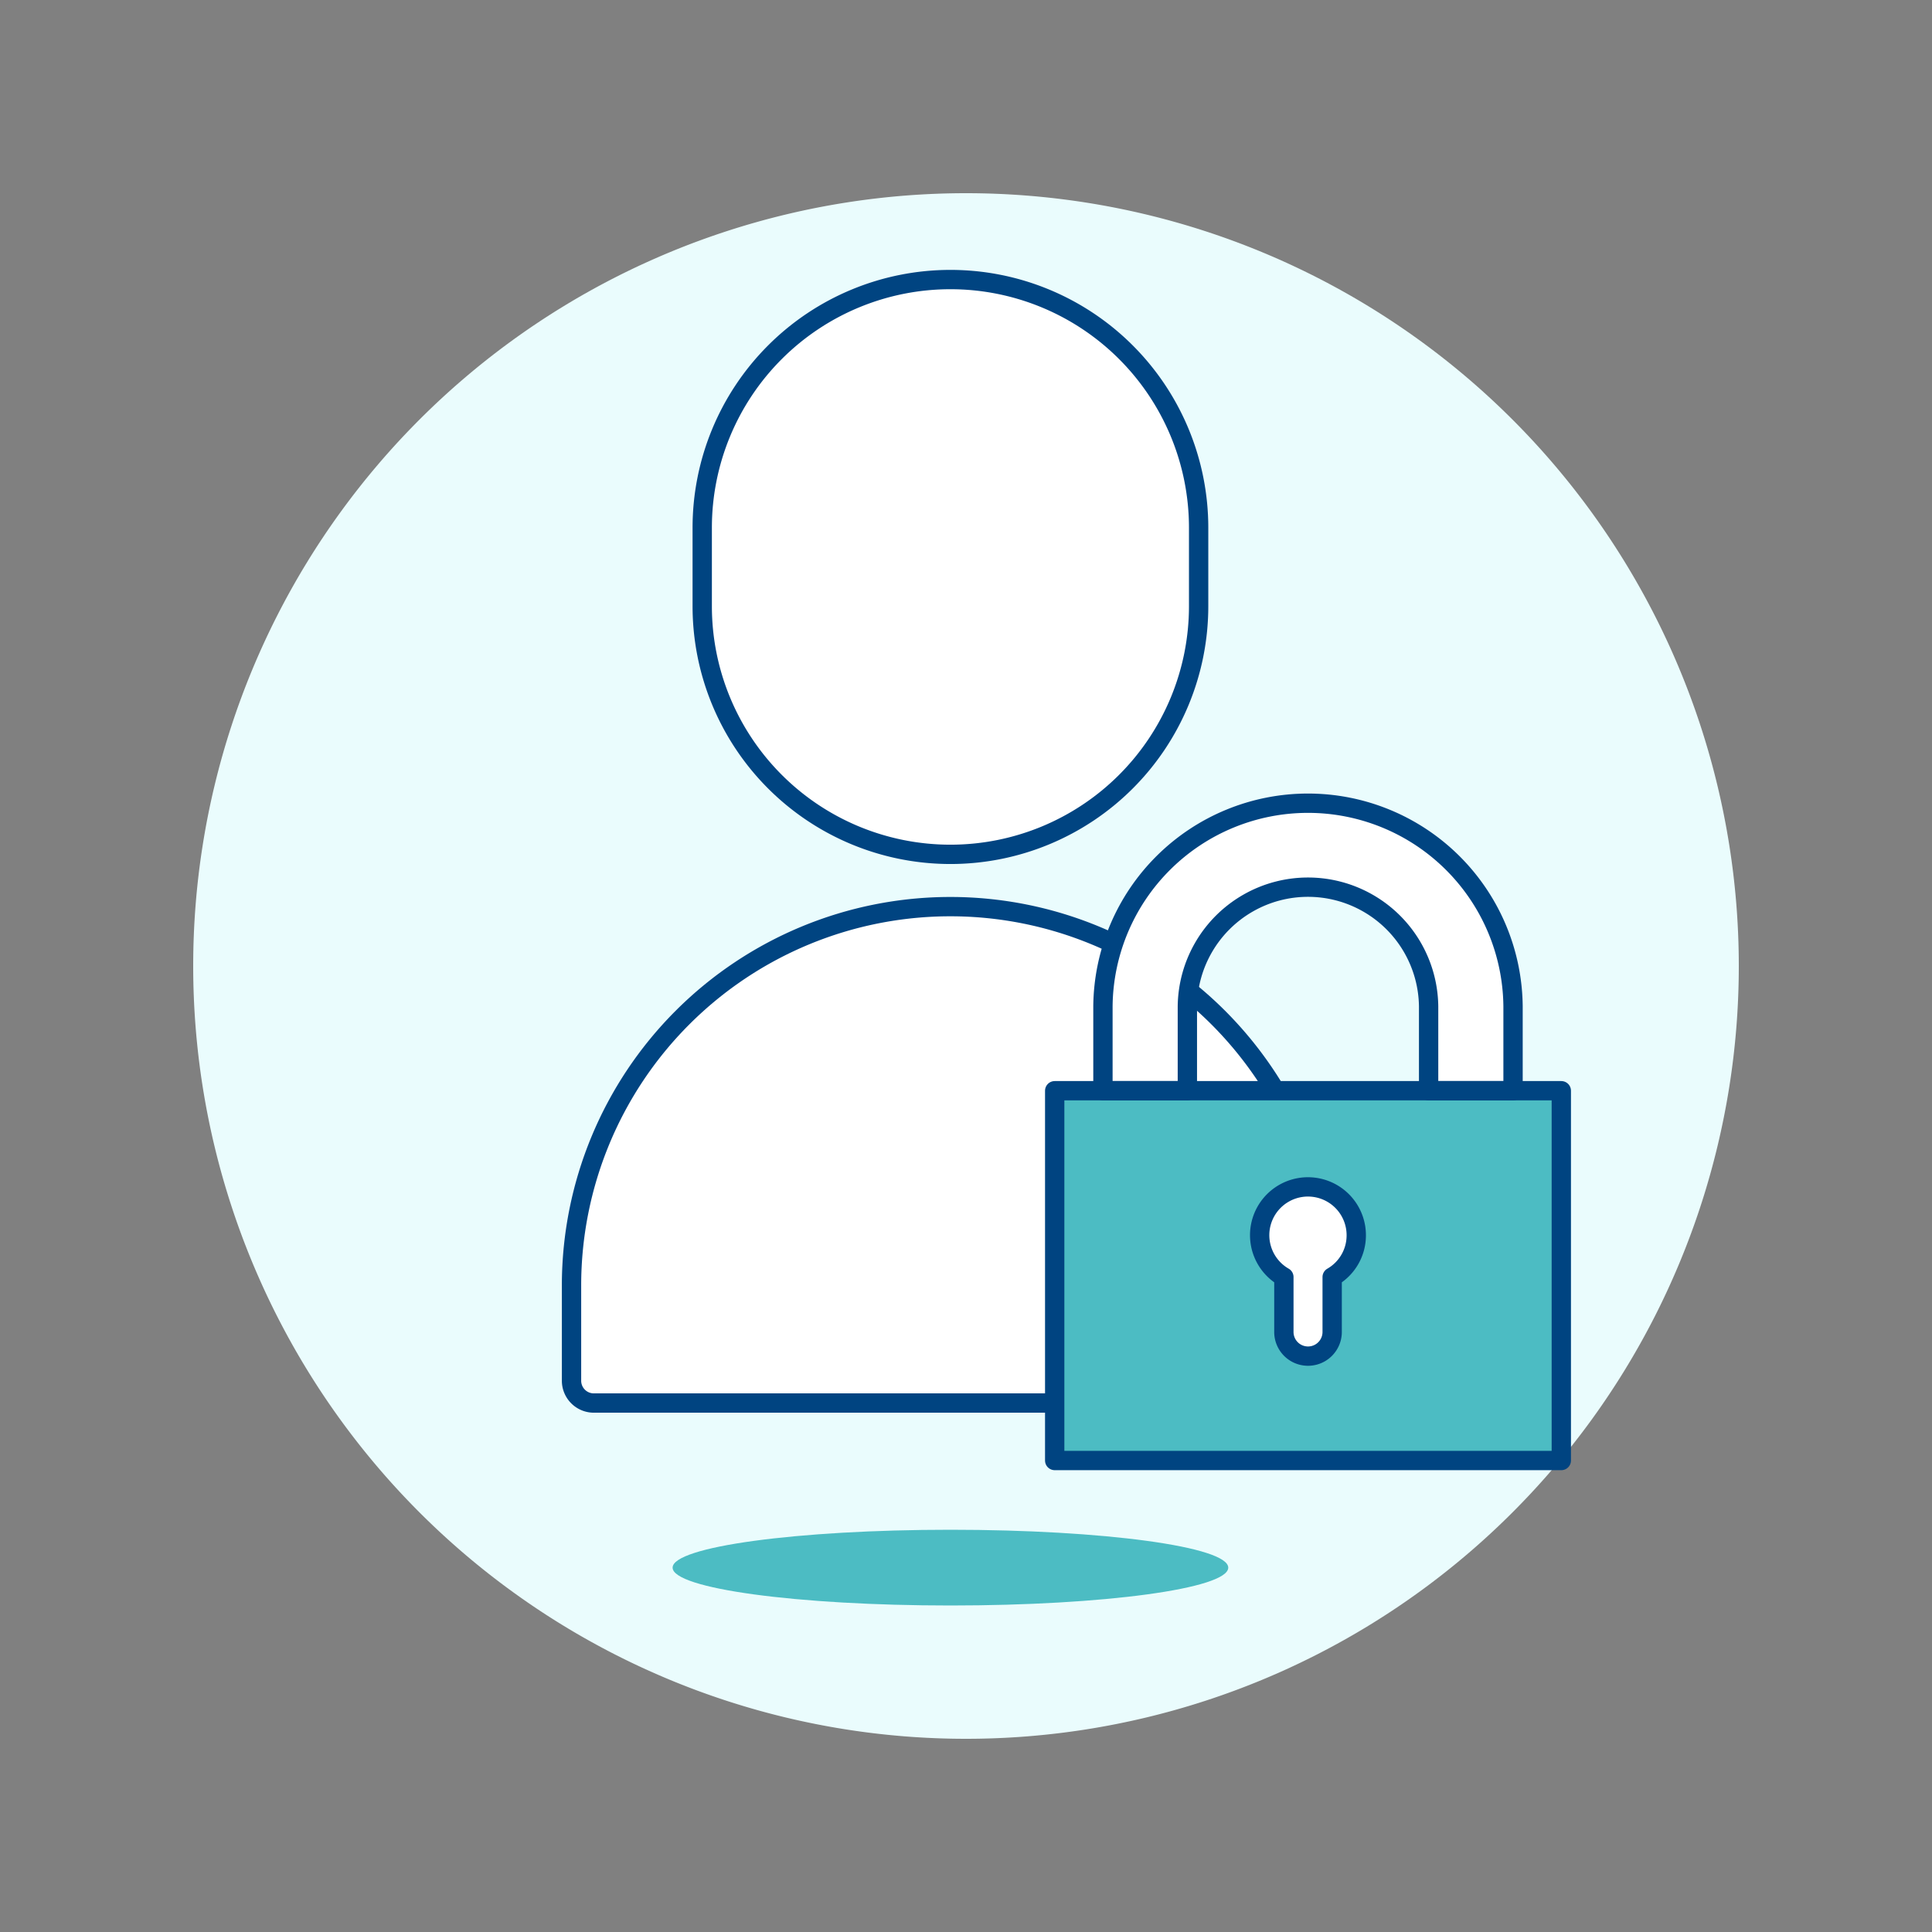
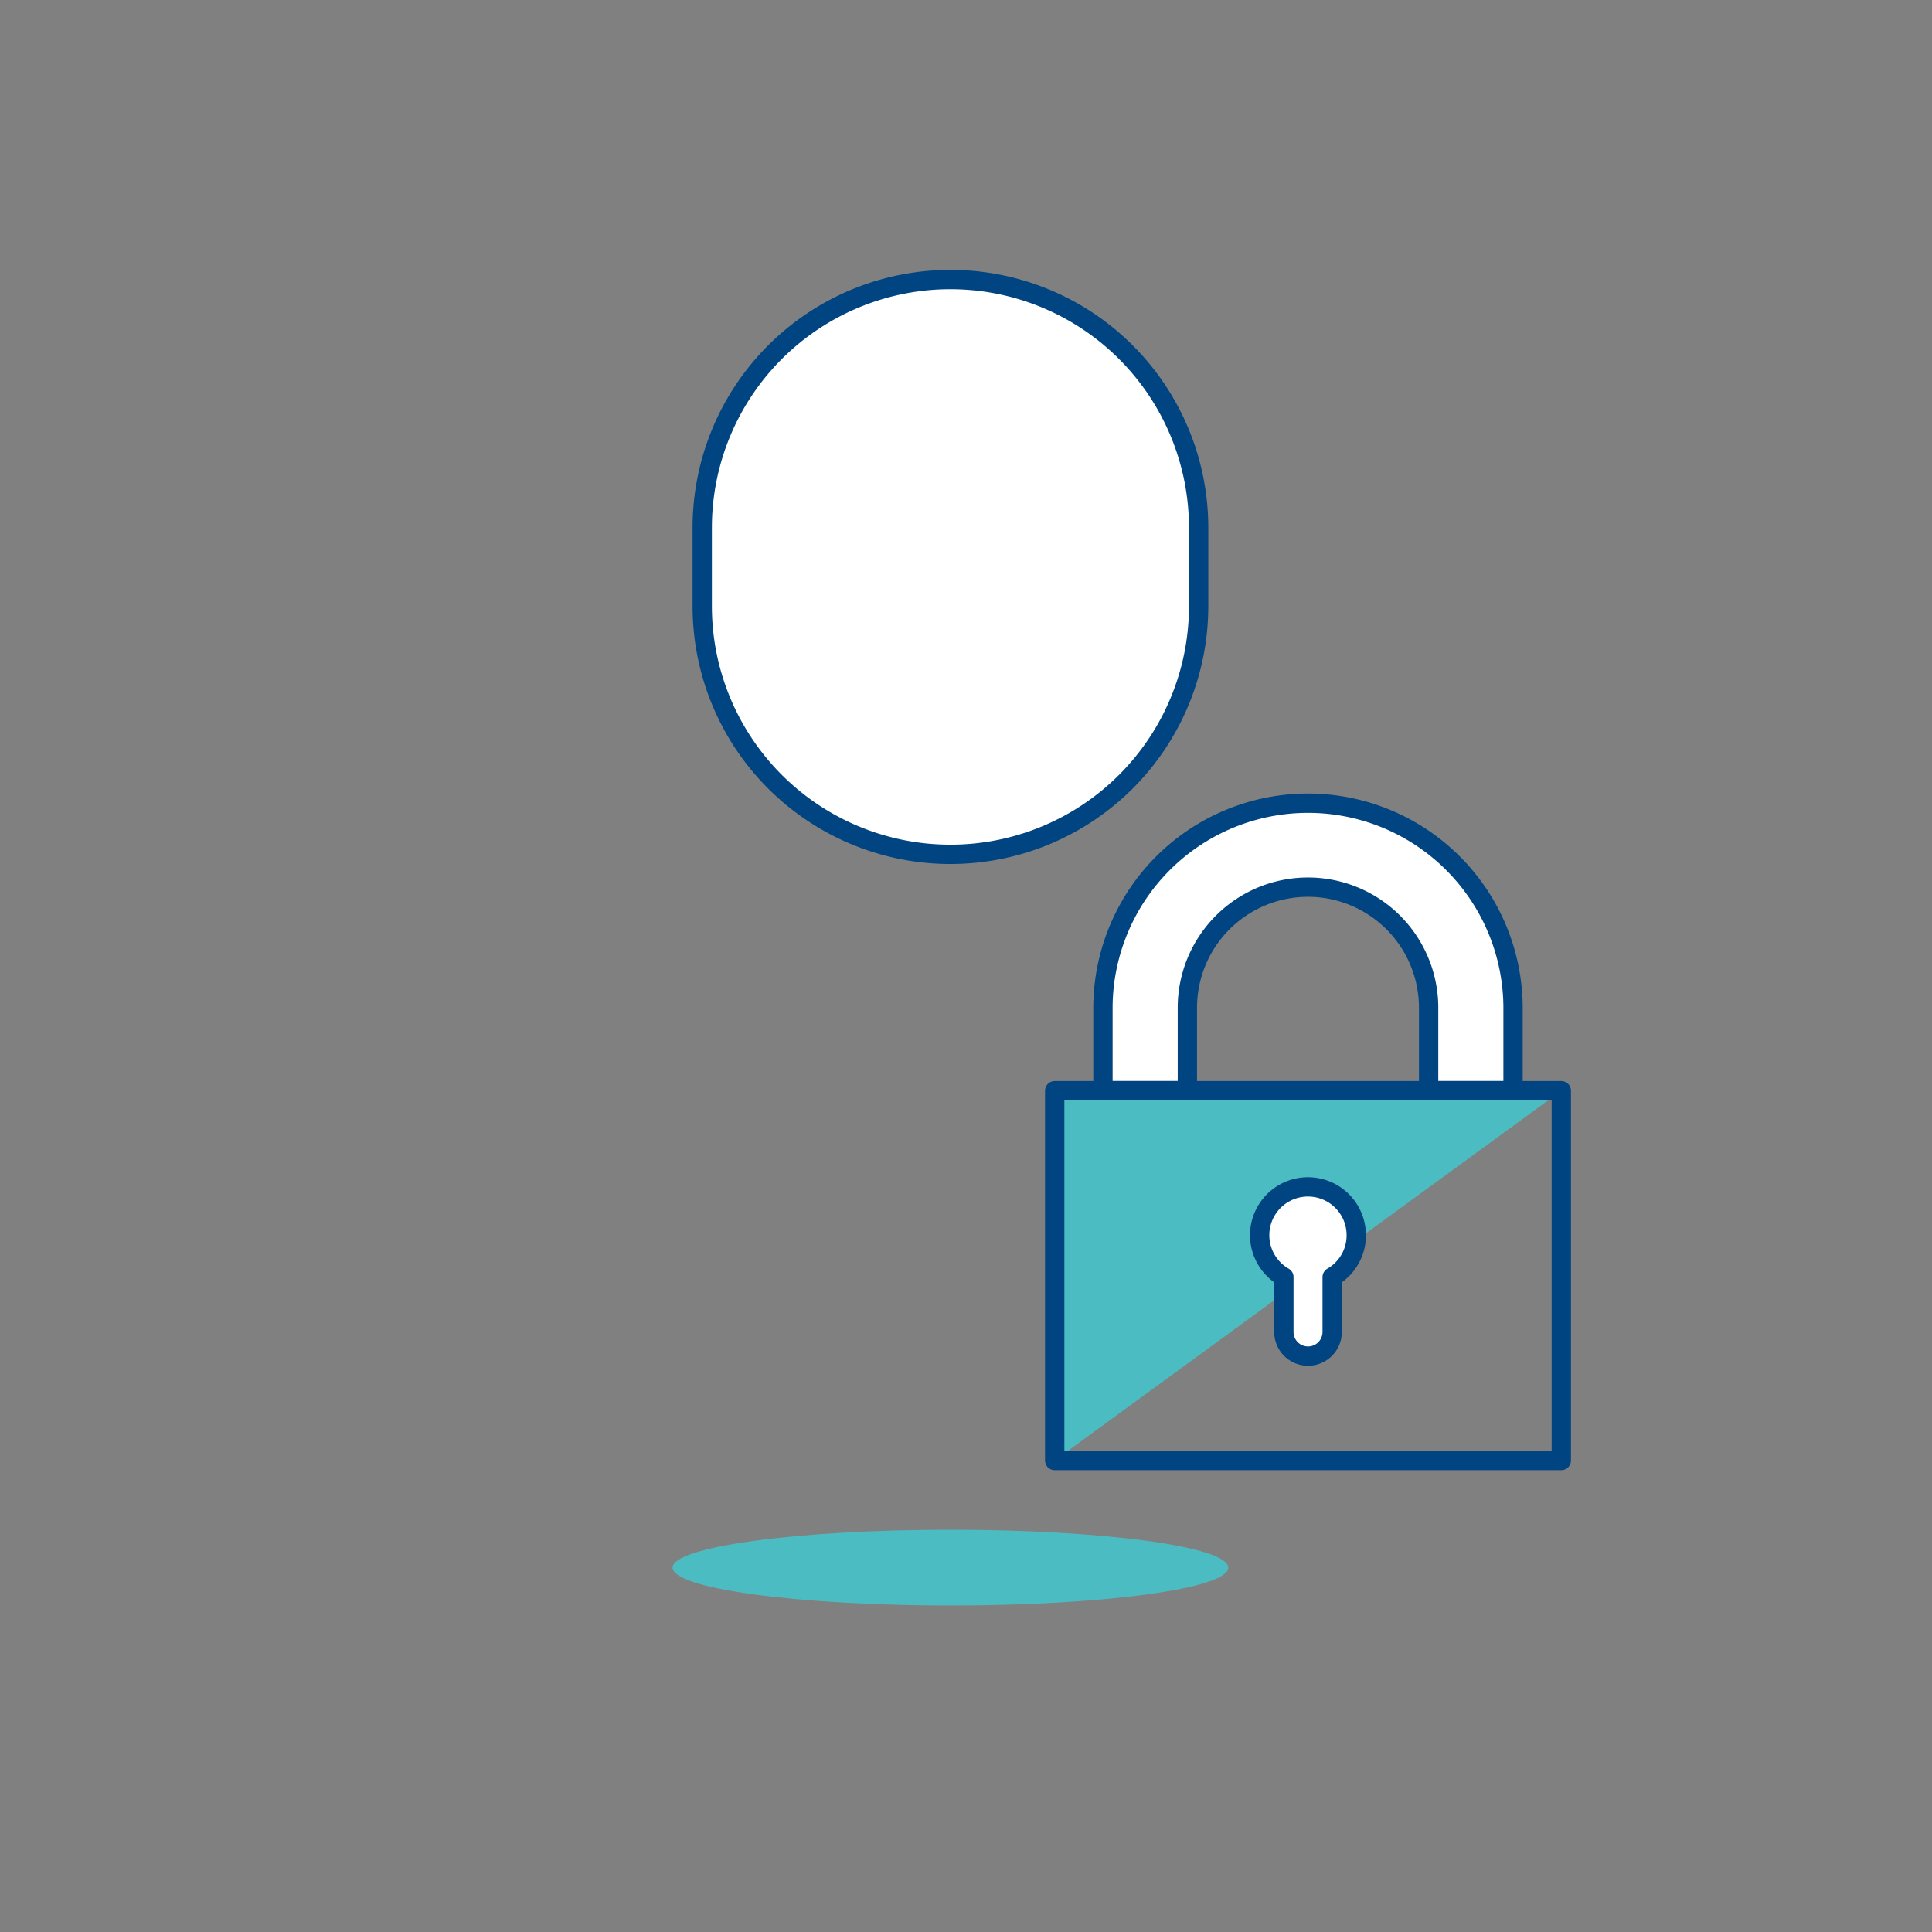
<svg xmlns="http://www.w3.org/2000/svg" viewBox="0 0 100 100" height="400" width="400">
  <rect x="0" y="0" width="100" height="100" fill="#808080" stroke="none" />
-   <path d="M10.000 50.000 A40.000 40.000 0 1 0 90.000 50.000 A40.000 40.000 0 1 0 10.000 50.000 Z" fill="#eafcfd" />
  <path d="M63.574,81.141c0-1.082-6.438-1.961-14.38-1.961s-14.38.879-14.38,1.961S41.252,83.1,49.194,83.1,63.574,82.225,63.574,81.141Z" fill="#4cbcc3" />
  <path d="M36.347,31.374a12.847,12.847,0,1,0,25.694,0V27.317a12.847,12.847,0,1,0-25.694,0Z" fill="#ffffff" stroke="#004481" stroke-linecap="round" stroke-linejoin="round" />
-   <path d="M68.8,66.536a19.609,19.609,0,1,0-39.218,0v4.93a1.155,1.155,0,0,0,1.155,1.155H67.648A1.155,1.155,0,0,0,68.8,71.466Z" fill="#ffffff" stroke="#004481" stroke-linecap="round" stroke-linejoin="round" />
  <path d="M61.458,56.456V52.085a6.244,6.244,0,0,1,12.487,0v4.371h4.37V52.085a10.614,10.614,0,0,0-21.227,0v4.371Z" fill="#ffffff" />
-   <path d="M54.591 56.456 L80.813 56.456 L80.813 75.596 L54.591 75.596 Z" fill="#4cbcc3" />
+   <path d="M54.591 56.456 L80.813 56.456 L54.591 75.596 Z" fill="#4cbcc3" />
  <path d="M70.2,63.948A2.5,2.5,0,1,0,66.453,66.1v2.843a1.249,1.249,0,1,0,2.5,0V66.1A2.488,2.488,0,0,0,70.2,63.948Z" fill="#ffffff" stroke="#004481" stroke-linecap="round" stroke-linejoin="round" />
  <path d="M54.591 56.456 L80.813 56.456 L80.813 75.596 L54.591 75.596 Z" fill="none" stroke="#004481" stroke-linecap="round" stroke-linejoin="round" />
  <path d="M61.458,56.456V52.085a6.244,6.244,0,0,1,12.487,0v4.371h4.37V52.085a10.614,10.614,0,0,0-21.227,0v4.371Z" fill="none" stroke="#004481" stroke-linecap="round" stroke-linejoin="round" />
</svg>